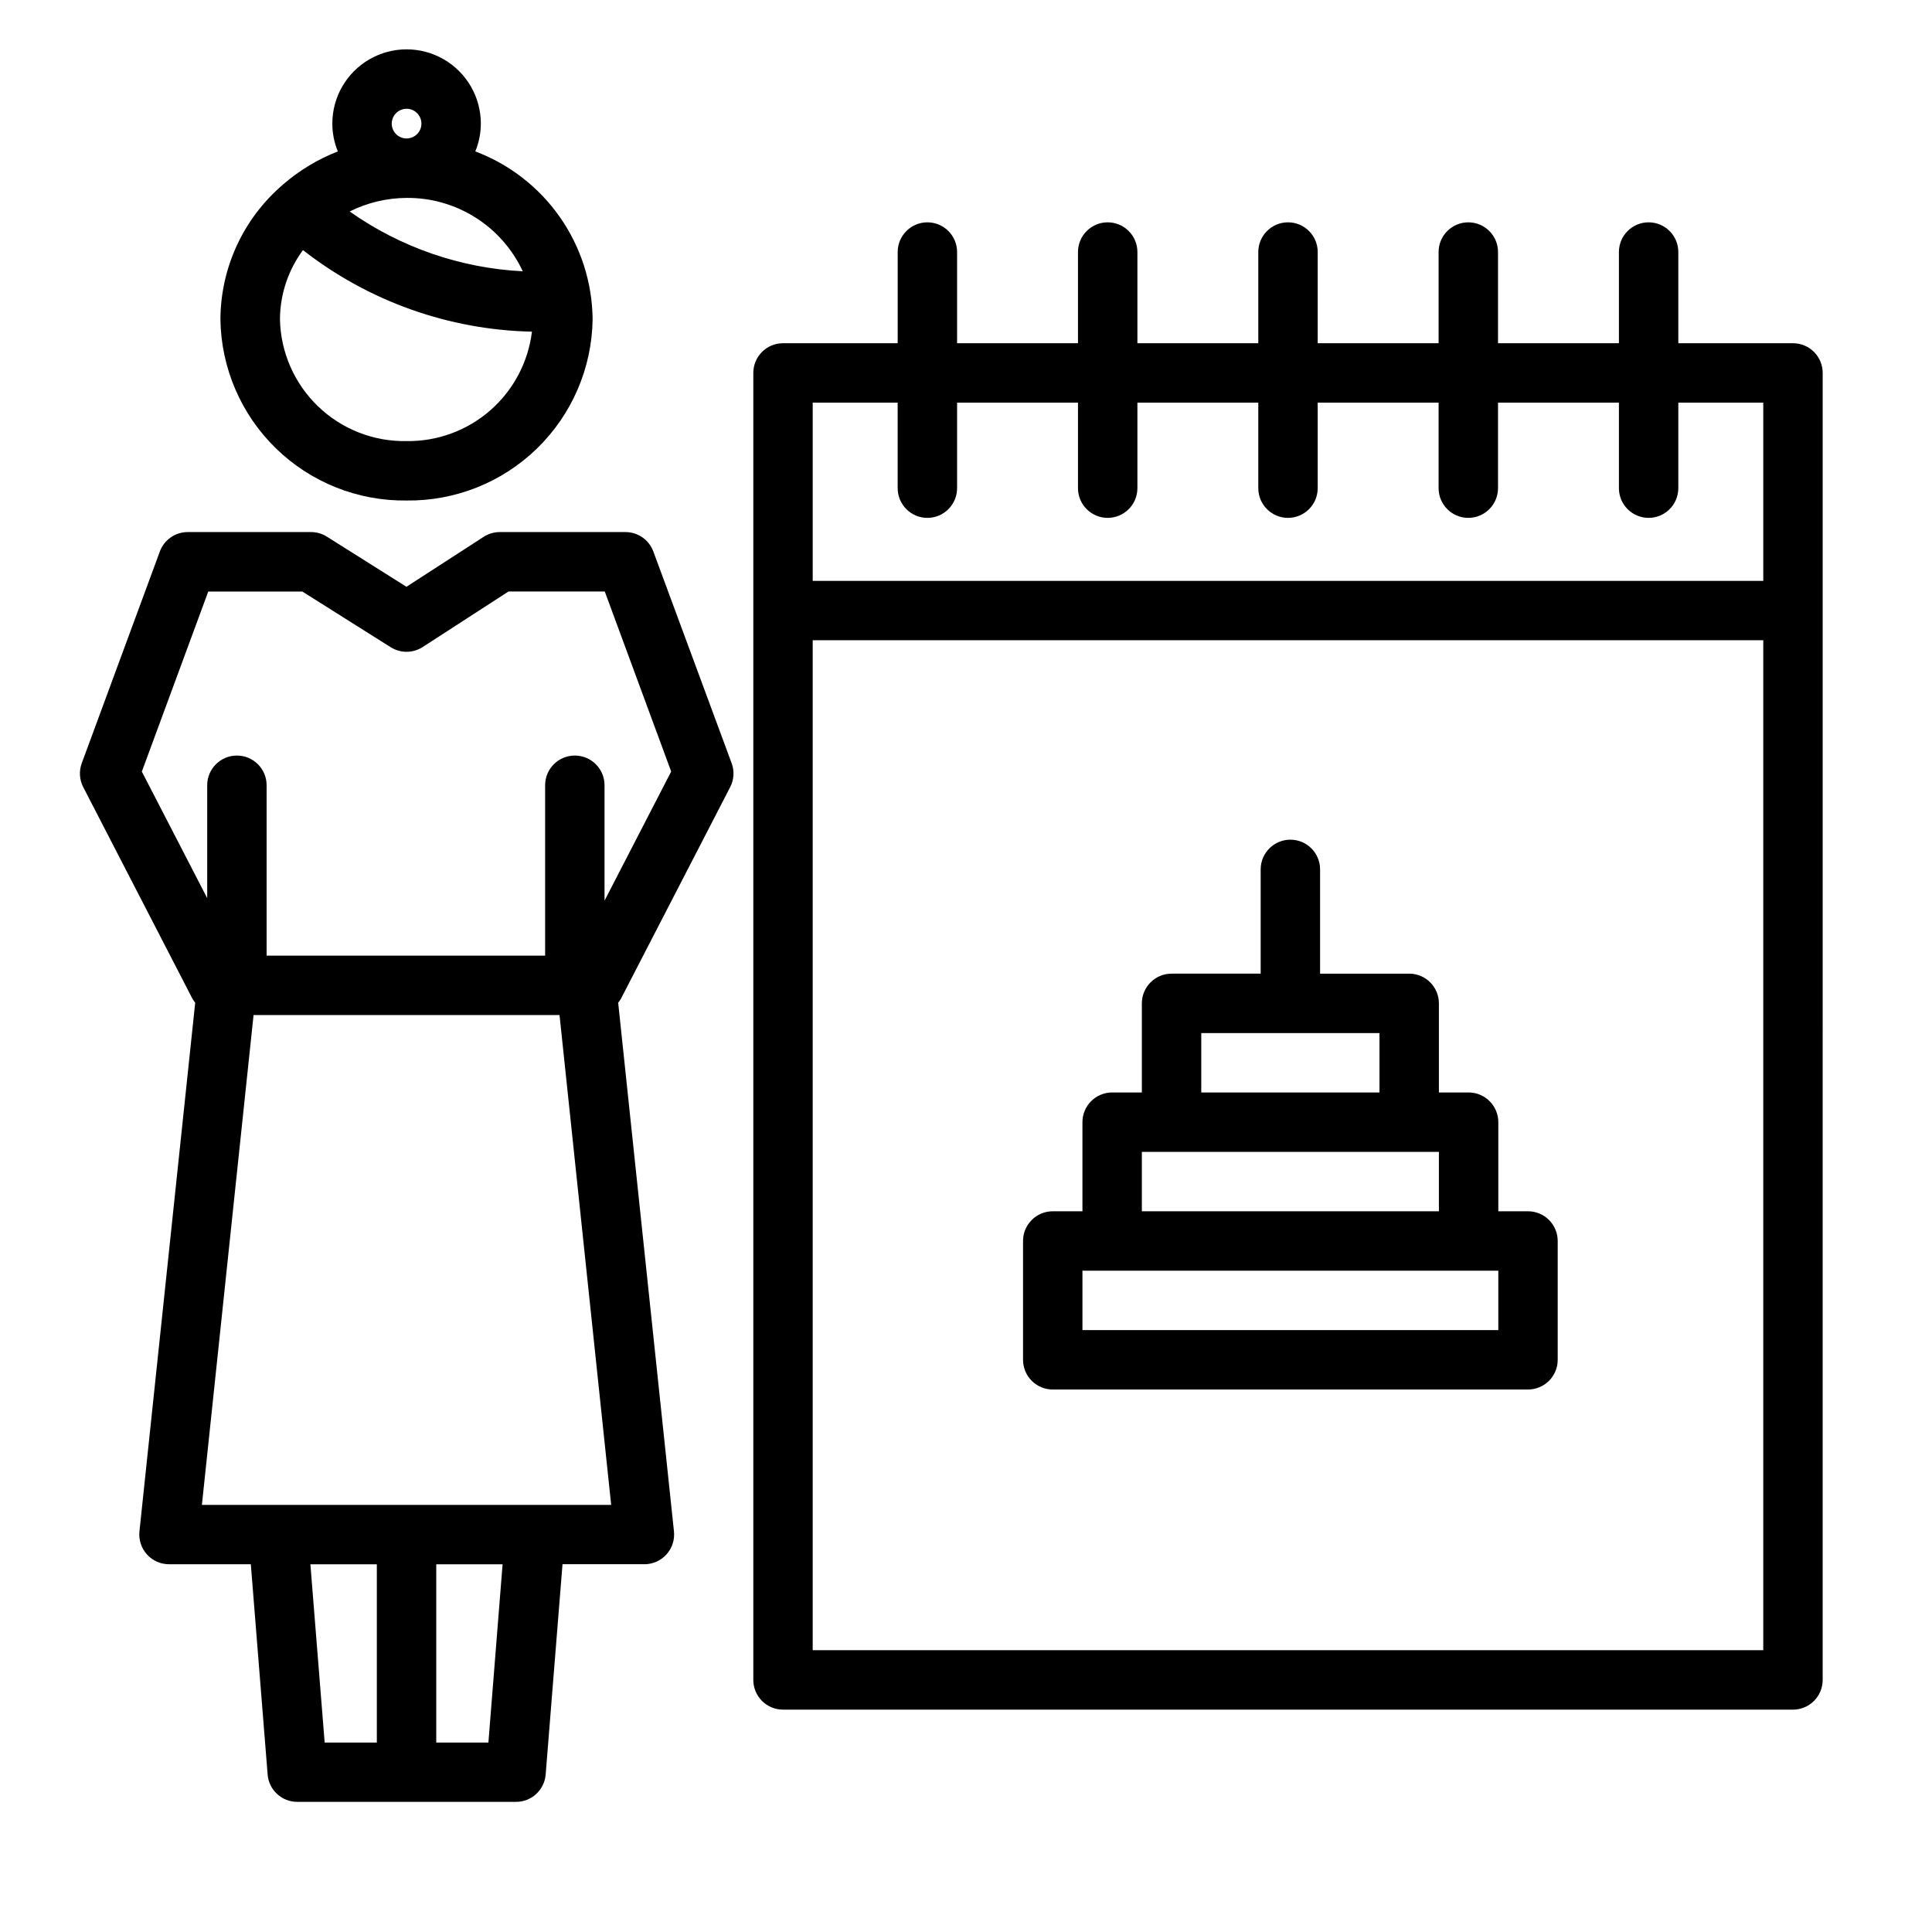
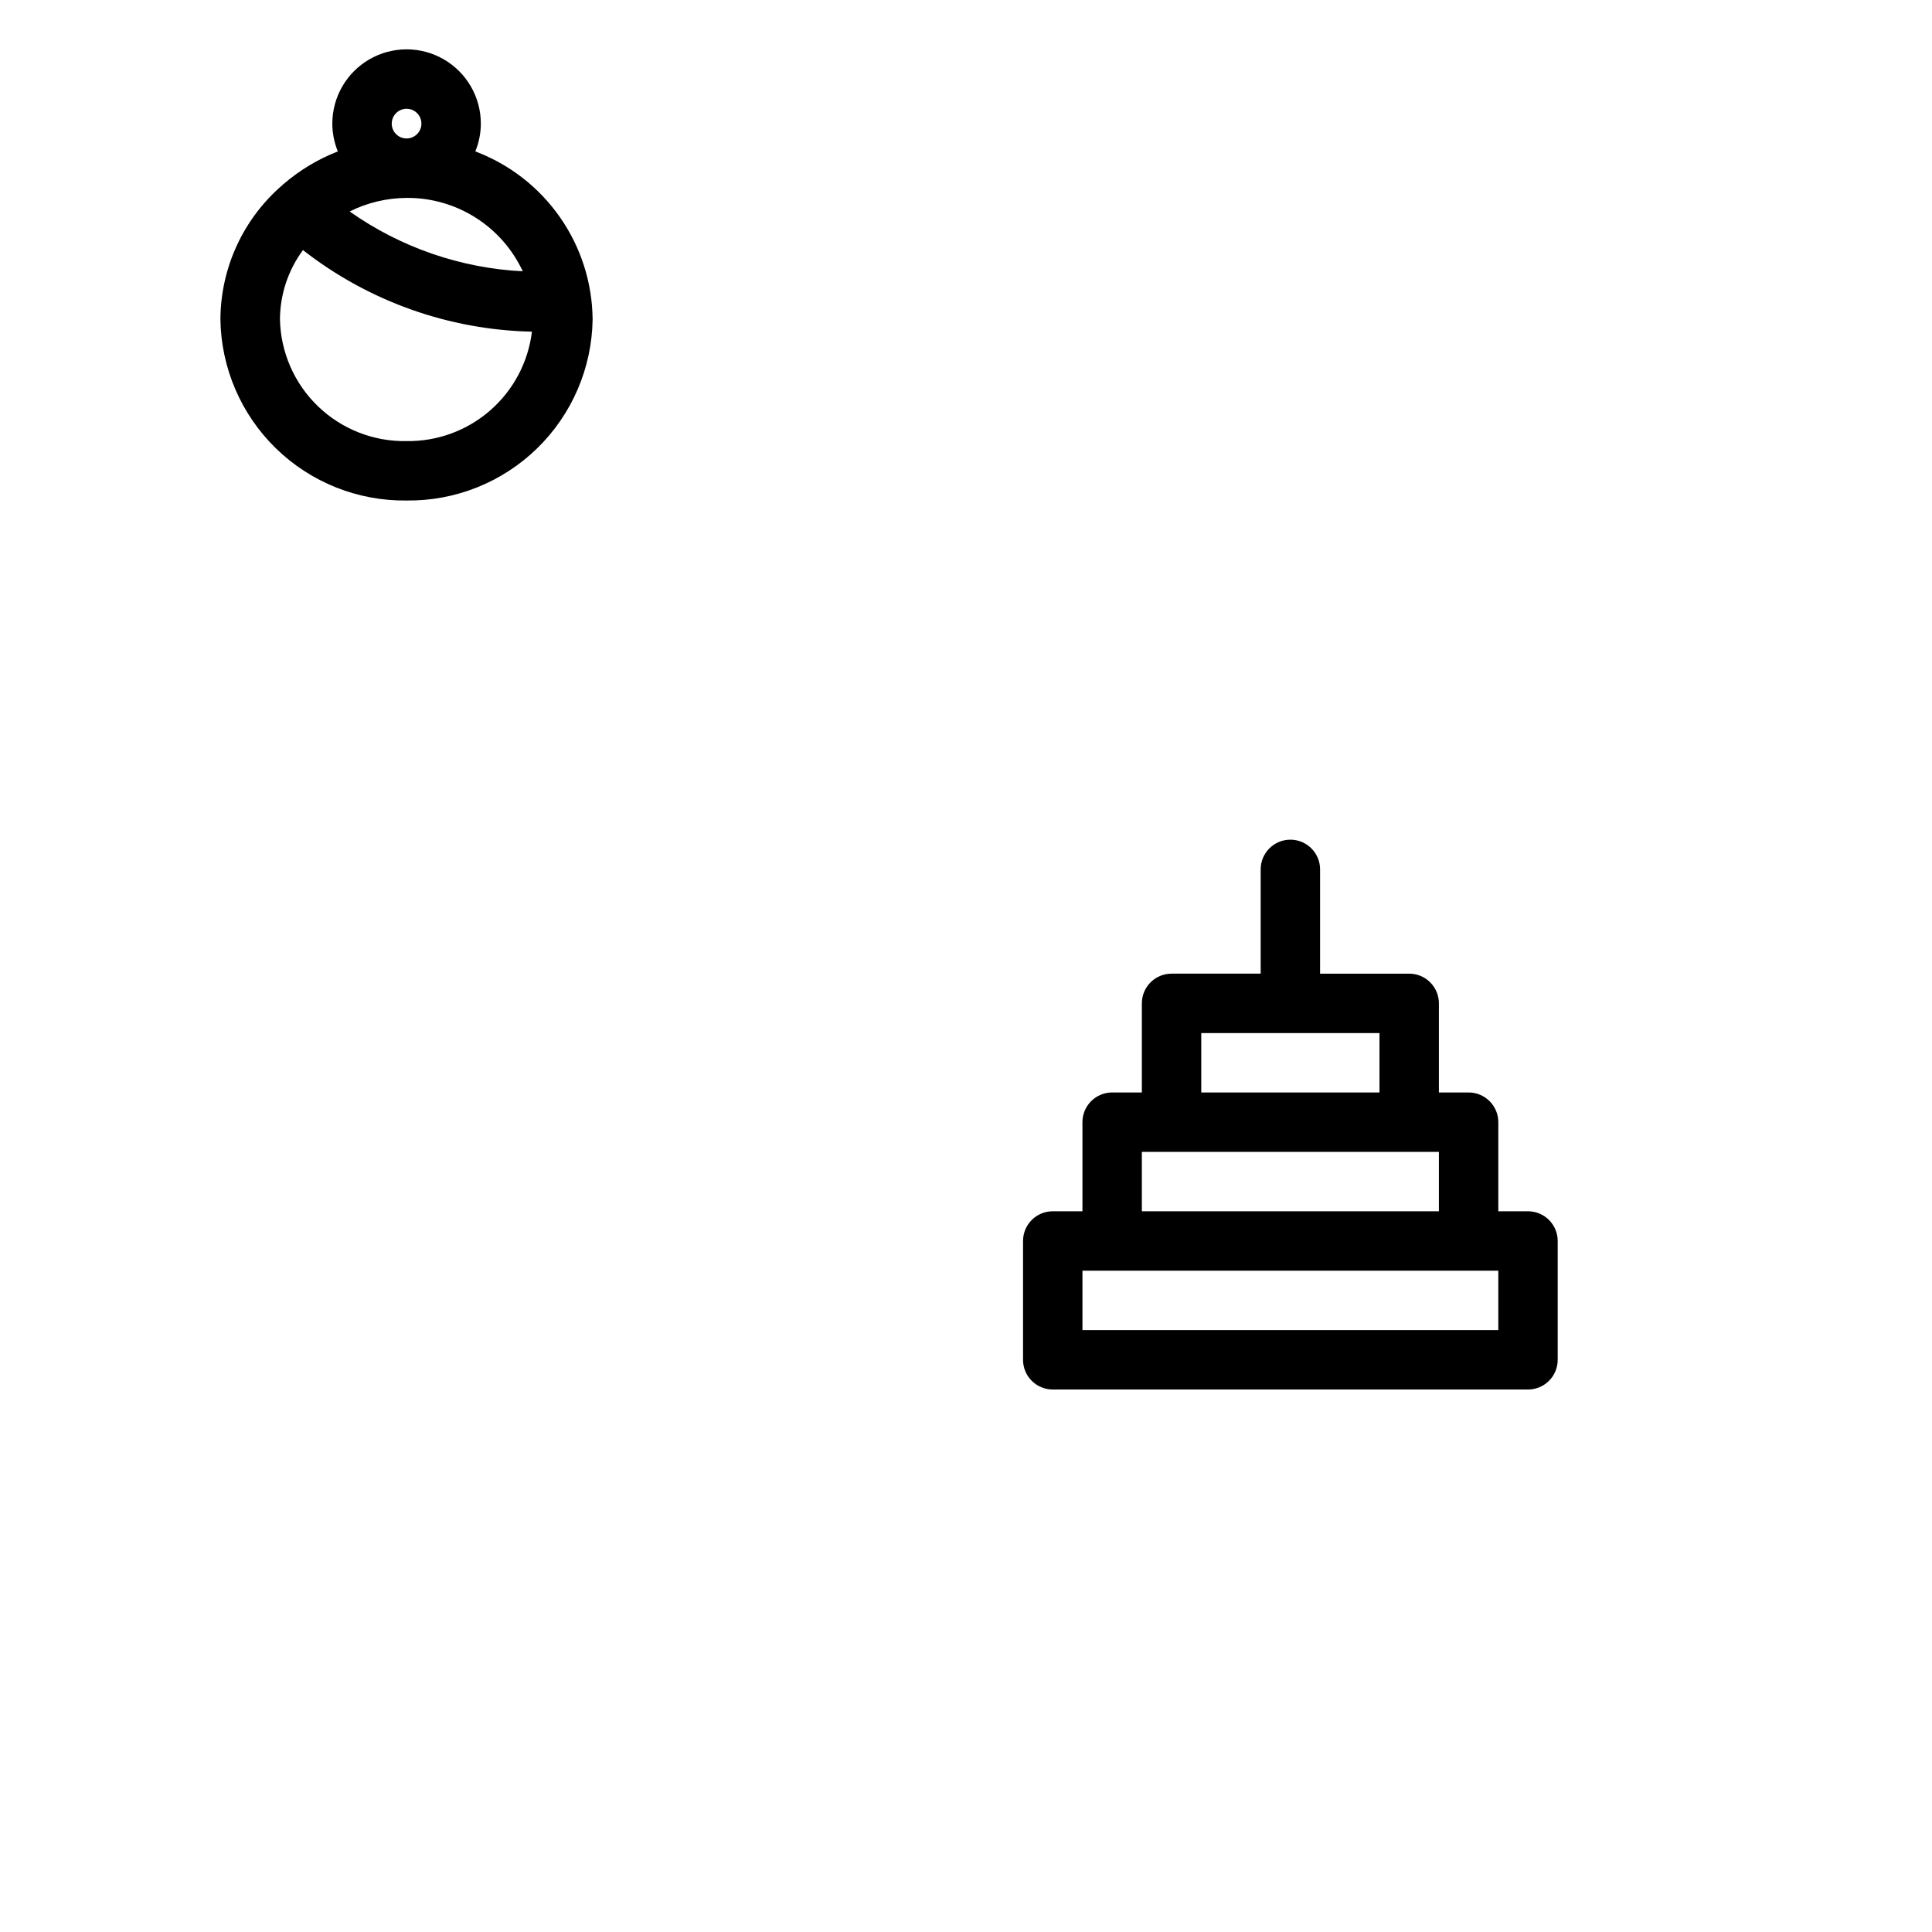
<svg xmlns="http://www.w3.org/2000/svg" fill="#000000" width="800px" height="800px" version="1.1" viewBox="144 144 512 512">
  <g>
-     <path d="m627.03 242.83c0-2.086-0.828-4.09-2.305-5.566-1.477-1.477-3.481-2.305-5.566-2.305h-30.387v-24.168c0-4.348-3.523-7.871-7.871-7.871-4.348 0-7.871 3.523-7.871 7.871v24.168h-32.039v-24.168c0-4.348-3.527-7.871-7.875-7.871-4.348 0-7.871 3.523-7.871 7.871v24.168h-32.039v-24.168c0-4.348-3.523-7.871-7.871-7.871-4.348 0-7.871 3.523-7.871 7.871v24.168h-32.039v-24.168c0-4.348-3.527-7.871-7.875-7.871s-7.871 3.523-7.871 7.871v24.168h-32.039v-24.168c0-4.348-3.523-7.871-7.871-7.871s-7.871 3.523-7.871 7.871v24.168h-30.387c-4.348 0-7.871 3.523-7.871 7.871v346.37c0 2.086 0.828 4.09 2.305 5.566 1.477 1.477 3.477 2.305 5.566 2.305h267.65c2.086 0 4.09-0.828 5.566-2.305 1.477-1.477 2.305-3.481 2.305-5.566zm-245.14 7.871v22.664h0.004c0 4.348 3.523 7.875 7.871 7.875s7.871-3.527 7.871-7.875v-22.66h32.039v22.664-0.004c0 4.348 3.523 7.875 7.871 7.875s7.875-3.527 7.875-7.875v-22.66h32.039v22.664-0.004c0 4.348 3.523 7.875 7.871 7.875 4.348 0 7.871-3.527 7.871-7.875v-22.66h32.039v22.664-0.004c0 4.348 3.523 7.875 7.871 7.875 4.348 0 7.875-3.527 7.875-7.875v-22.66h32.039v22.664-0.004c0 4.348 3.523 7.875 7.871 7.875 4.348 0 7.871-3.527 7.871-7.875v-22.66h22.516v47.23h-251.91v-47.23zm-22.516 330.62v-267.65h251.91v267.65z" />
    <path d="m548.94 465h-7.871v-23.617 0.004c0-2.09-0.832-4.09-2.309-5.566-1.473-1.477-3.477-2.305-5.566-2.305h-7.871v-23.617c0-2.09-0.828-4.09-2.305-5.566-1.477-1.477-3.481-2.305-5.566-2.305h-23.617v-27.633c0-4.348-3.523-7.871-7.871-7.871-4.348 0-7.871 3.523-7.871 7.871v27.629h-23.617v0.004c-4.348 0-7.871 3.523-7.871 7.871v23.617h-7.871c-4.348 0-7.875 3.523-7.875 7.871v23.617h-7.871v-0.004c-4.348 0-7.871 3.527-7.871 7.875v31.488c0 2.086 0.828 4.09 2.305 5.566 1.477 1.477 3.481 2.305 5.566 2.305h125.95c2.086 0 4.09-0.828 5.566-2.305 1.477-1.477 2.305-3.481 2.305-5.566v-31.488c0-2.09-0.828-4.09-2.305-5.566-1.477-1.477-3.481-2.309-5.566-2.309zm-86.594-47.23h47.23v15.742h-47.23zm-15.742 31.488h78.719v15.742h-78.719zm94.465 47.23h-110.21v-15.742h110.21z" />
    <path d="m251.75 276.64c12.895 0.16 25.328-4.801 34.57-13.797 9.242-8.996 14.539-21.289 14.73-34.184-0.082-9.691-3.094-19.133-8.645-27.082-5.547-7.949-13.371-14.031-22.441-17.449 0.961-2.34 1.457-4.84 1.465-7.371 0-7.027-3.754-13.527-9.84-17.043-6.09-3.516-13.594-3.516-19.68 0-6.09 3.516-9.84 10.016-9.84 17.043 0.004 2.531 0.5 5.031 1.461 7.371-5.277 2.055-10.168 5-14.453 8.707h-0.07l-0.062 0.125c-10.438 8.93-16.473 21.961-16.531 35.699 0.191 12.902 5.492 25.199 14.742 34.195s21.691 13.953 34.594 13.785zm0-15.742v-0.004c-8.73 0.164-17.164-3.144-23.457-9.195-6.293-6.051-9.926-14.352-10.102-23.078 0.035-6.606 2.172-13.031 6.098-18.344 17.363 13.57 38.648 21.156 60.68 21.617-0.984 8.082-4.922 15.512-11.055 20.867-6.133 5.352-14.027 8.25-22.164 8.133zm30.789-44.996-0.004-0.004c-16.48-0.836-32.387-6.332-45.871-15.852 4.688-2.34 9.848-3.57 15.086-3.598 6.457-0.055 12.793 1.75 18.25 5.199 5.461 3.449 9.812 8.398 12.535 14.25zm-34.727-39.145c0-1.59 0.961-3.023 2.43-3.633 1.473-0.609 3.164-0.273 4.289 0.852s1.465 2.82 0.855 4.289c-0.609 1.473-2.047 2.43-3.637 2.43-2.176 0-3.938-1.762-3.938-3.938z" />
-     <path d="m317.14 290.15c-1.141-3.094-4.086-5.148-7.383-5.148h-33.301c-1.516 0-3 0.438-4.273 1.258l-20.469 13.242-21.098-13.289h0.004c-1.258-0.789-2.711-1.211-4.195-1.211h-32.68c-3.297 0-6.242 2.055-7.383 5.148l-20.703 56.129c-0.754 2.059-0.613 4.344 0.387 6.297l28.969 56.129v-0.004c0.211 0.359 0.449 0.699 0.715 1.016l-14.777 140.12 0.004 0.004c-0.238 2.227 0.488 4.445 1.992 6.109 1.5 1.66 3.641 2.602 5.879 2.59h21.641l4.457 55.734-0.004-0.004c0.332 4.102 3.762 7.258 7.875 7.242h57.938c4.113 0.016 7.543-3.141 7.871-7.242l4.465-55.734h21.703v0.004c2.231 0 4.359-0.949 5.852-2.606 1.496-1.66 2.215-3.875 1.98-6.094l-14.785-140.12v-0.004c0.27-0.312 0.512-0.652 0.719-1.016l28.977-56.129v0.004c1-1.953 1.141-4.238 0.383-6.297zm-90.883 268.41h17.609v47.23h-13.828zm47.176 47.23h-13.82v-47.23h17.578zm-75.926-62.977 13.691-129.82h81.082l13.688 129.82zm106.7-160.13v-30.582c0-4.348-3.523-7.871-7.871-7.871s-7.871 3.523-7.871 7.871v45.152h-73.809v-45.152c0-4.348-3.523-7.871-7.871-7.871-4.348 0-7.875 3.523-7.875 7.871v29.914l-17.32-33.535 17.602-47.719h24.926l23.426 14.762 0.004-0.004c2.59 1.633 5.894 1.617 8.469-0.047l22.75-14.723h25.504l17.602 47.719z" />
  </g>
</svg>